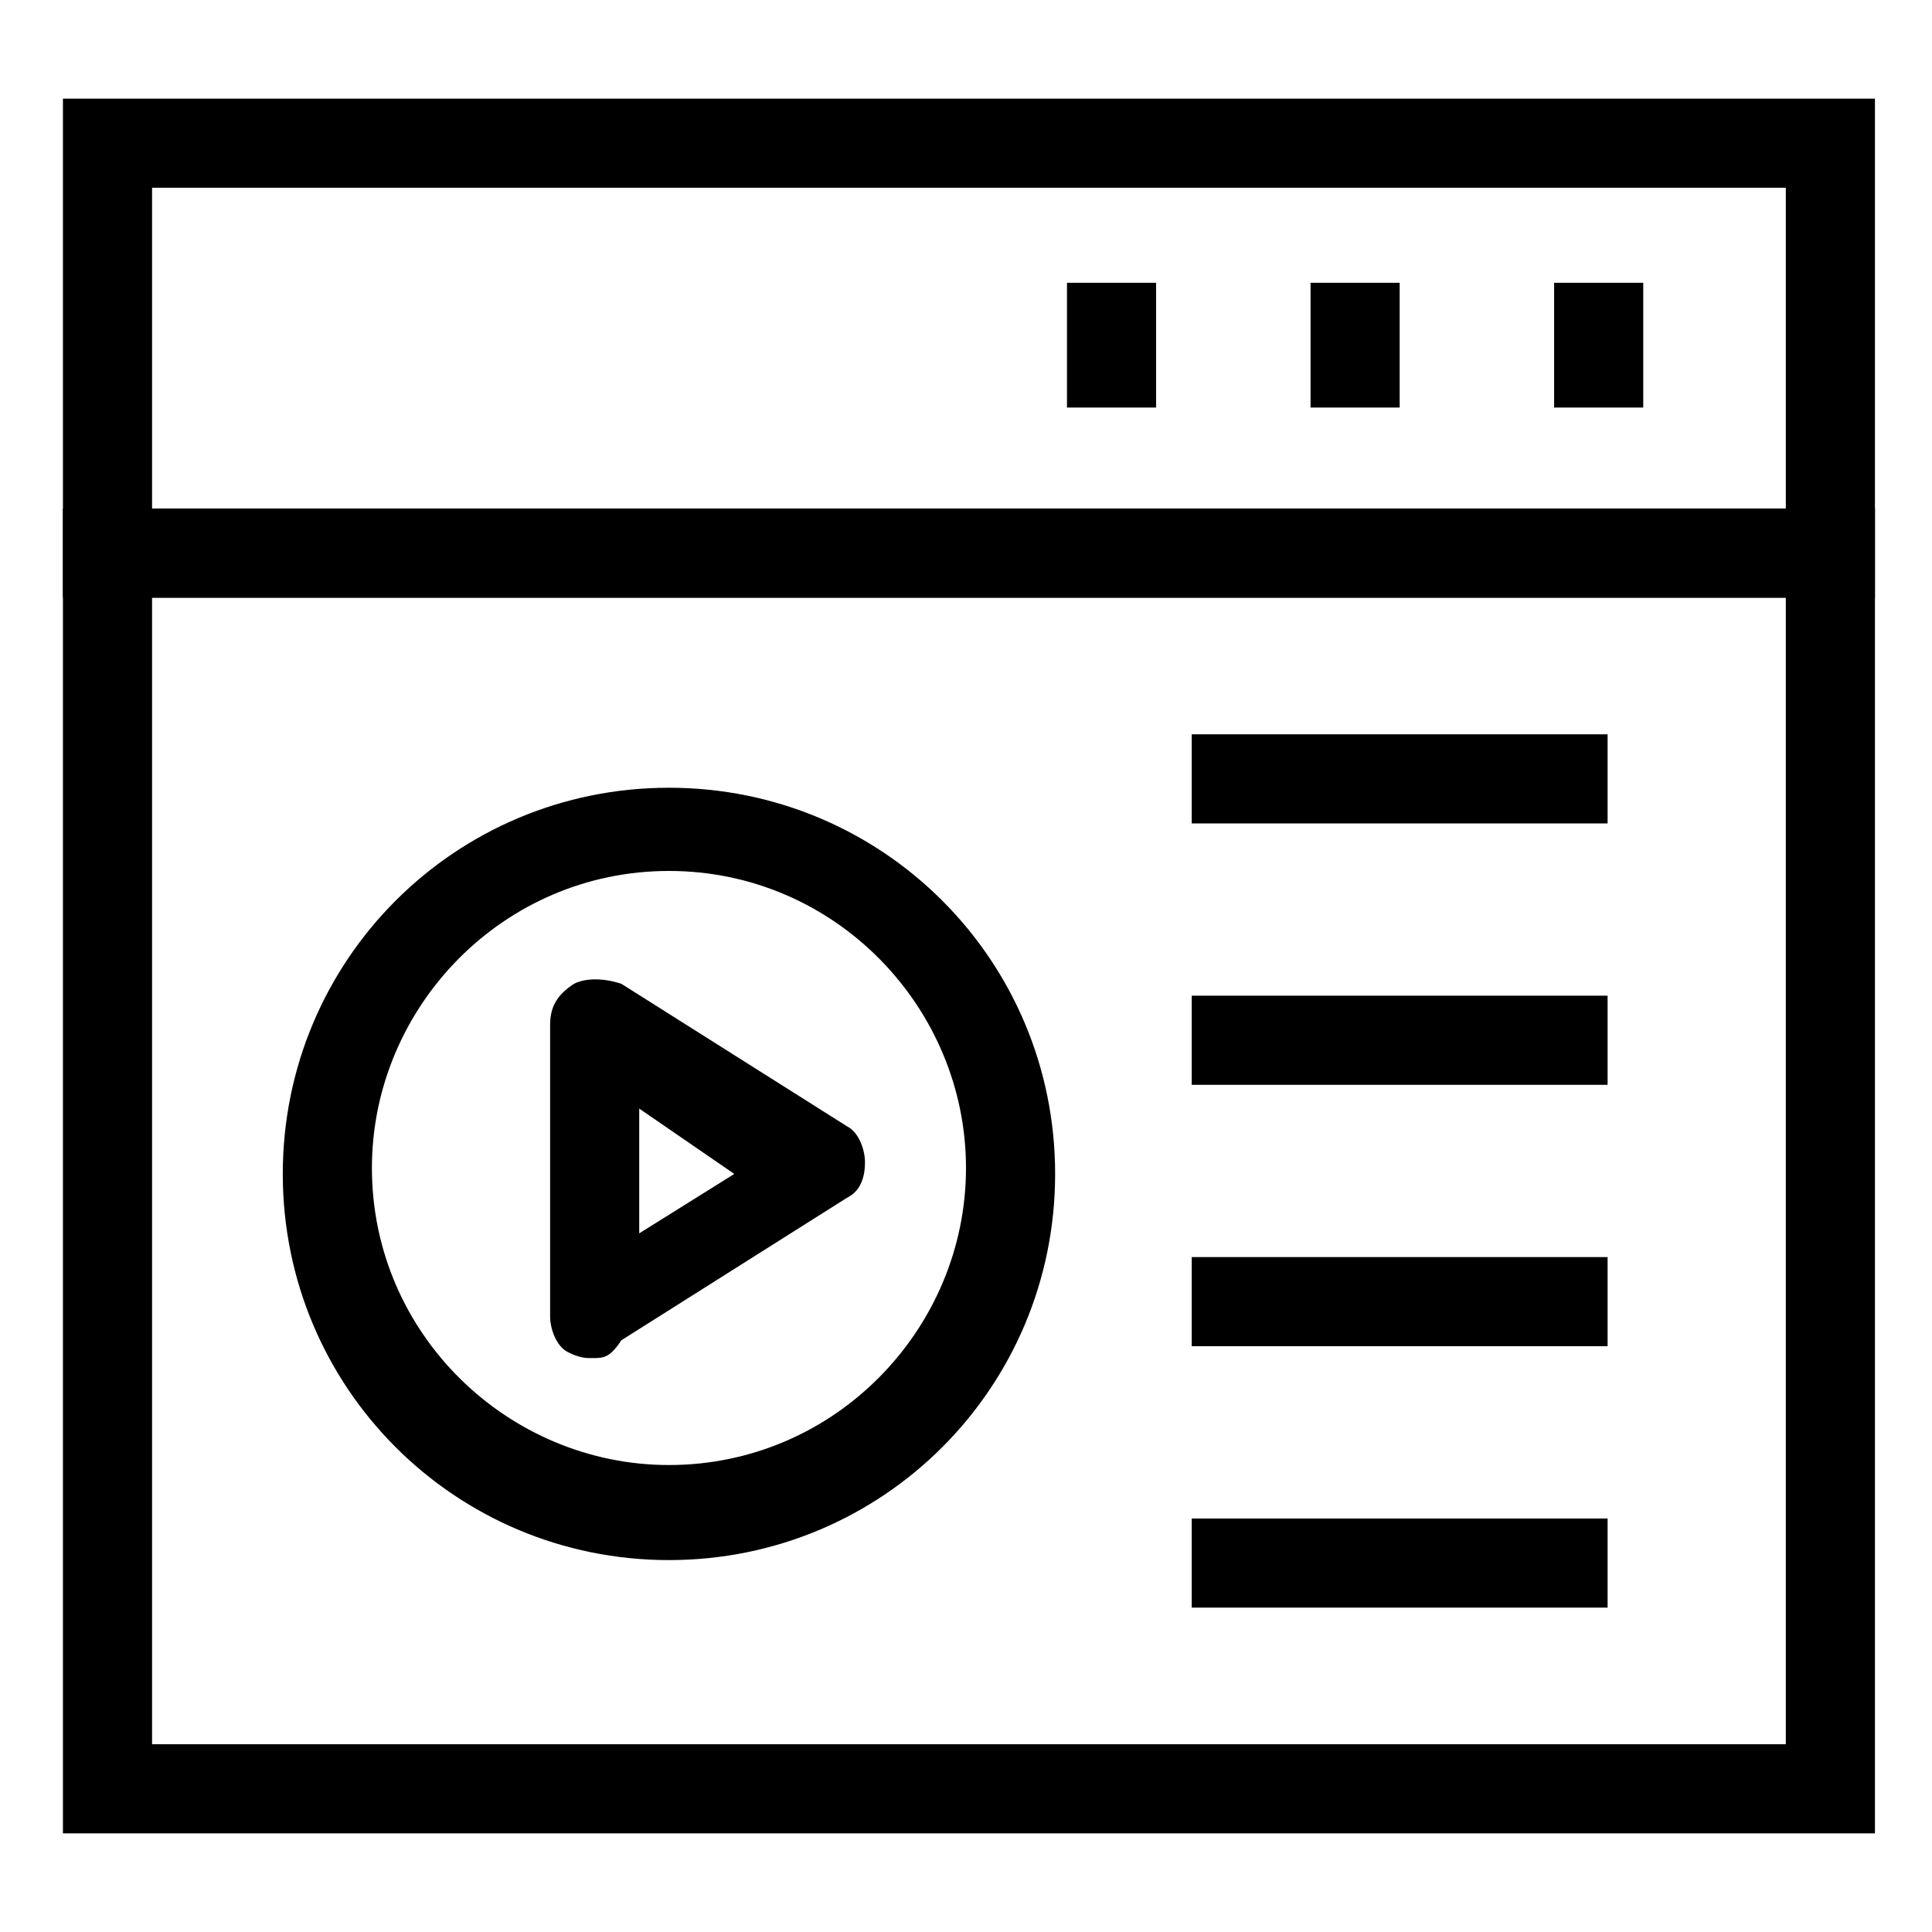
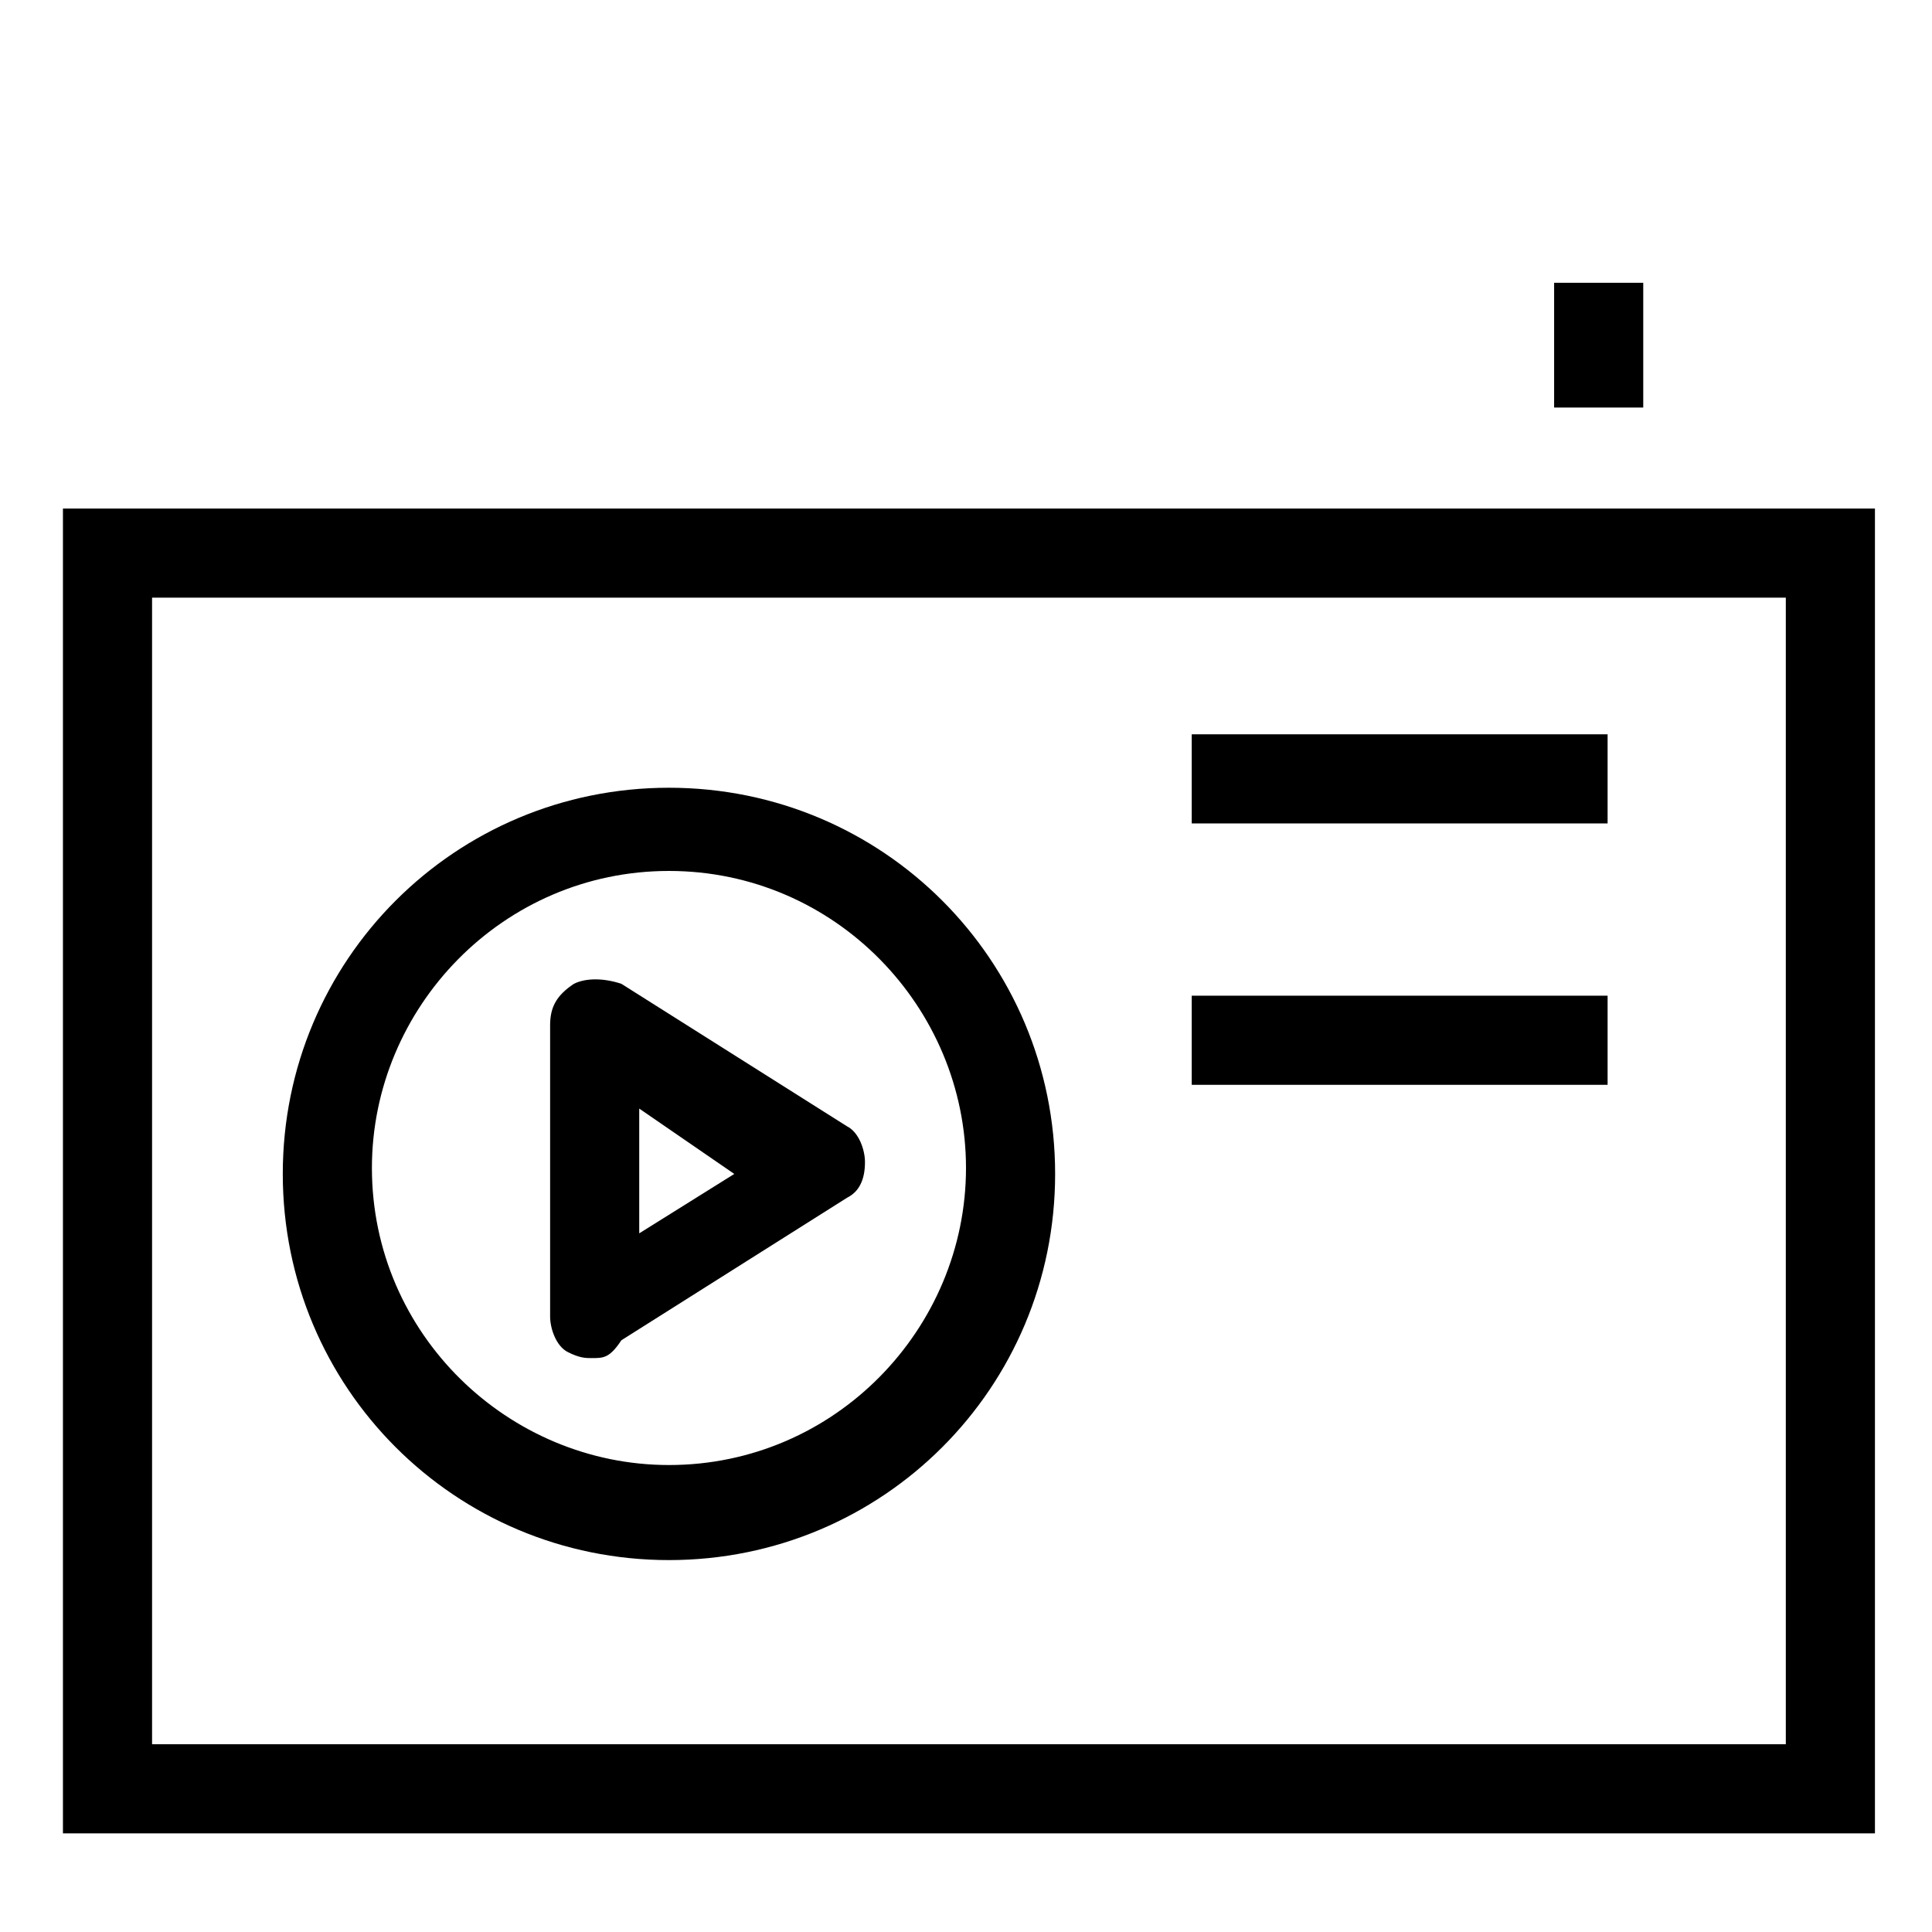
<svg xmlns="http://www.w3.org/2000/svg" fill="#000000" width="800px" height="800px" version="1.1" viewBox="144 144 512 512">
  <g>
-     <path d="m640.88 302.39h-480.2v-132.25h480.2zm-456.58-23.617h432.96v-85.02h-432.96z" />
    <path d="m640.88 629.86h-480.2v-351.09h480.2zm-456.58-23.617h432.96v-303.86h-432.96z" />
-     <path d="m426.76 218.94h23.617v33.062h-23.617z" />
-     <path d="m491.31 218.94h23.617v33.062h-23.617z" />
    <path d="m555.86 218.94h23.617v33.062h-23.617z" />
    <path d="m321.28 557.44c-56.68 0-102.34-45.656-102.34-102.34 0-56.68 45.656-102.34 102.34-102.34 56.68 0 102.34 45.656 102.34 102.34 0 56.68-45.656 102.34-102.34 102.34zm0-182.63c-44.082 0-78.719 36.211-78.719 78.719 0 44.082 36.211 78.719 78.719 78.719 44.082 0 78.719-36.211 78.719-78.719 0.004-42.508-34.633-78.719-78.719-78.719z" />
    <path d="m300.81 503.91c-1.574 0-3.148 0-6.297-1.574-3.152-1.574-4.727-6.297-4.727-9.449v-77.145c0-4.723 1.574-7.871 6.297-11.02 3.148-1.574 7.871-1.574 12.594 0l59.828 37.785c3.148 1.574 4.723 6.297 4.723 9.445 0 4.723-1.574 7.871-4.723 9.445l-59.828 37.785c-3.144 4.727-4.719 4.727-7.867 4.727zm12.594-66.125v33.062l25.191-15.742z" />
    <path d="m459.82 338.6h110.21v23.617h-110.21z" />
    <path d="m459.82 407.87h110.21v23.617h-110.21z" />
-     <path d="m459.82 477.14h110.21v23.617h-110.21z" />
-     <path d="m459.82 546.42h110.21v23.617h-110.21z" />
  </g>
</svg>